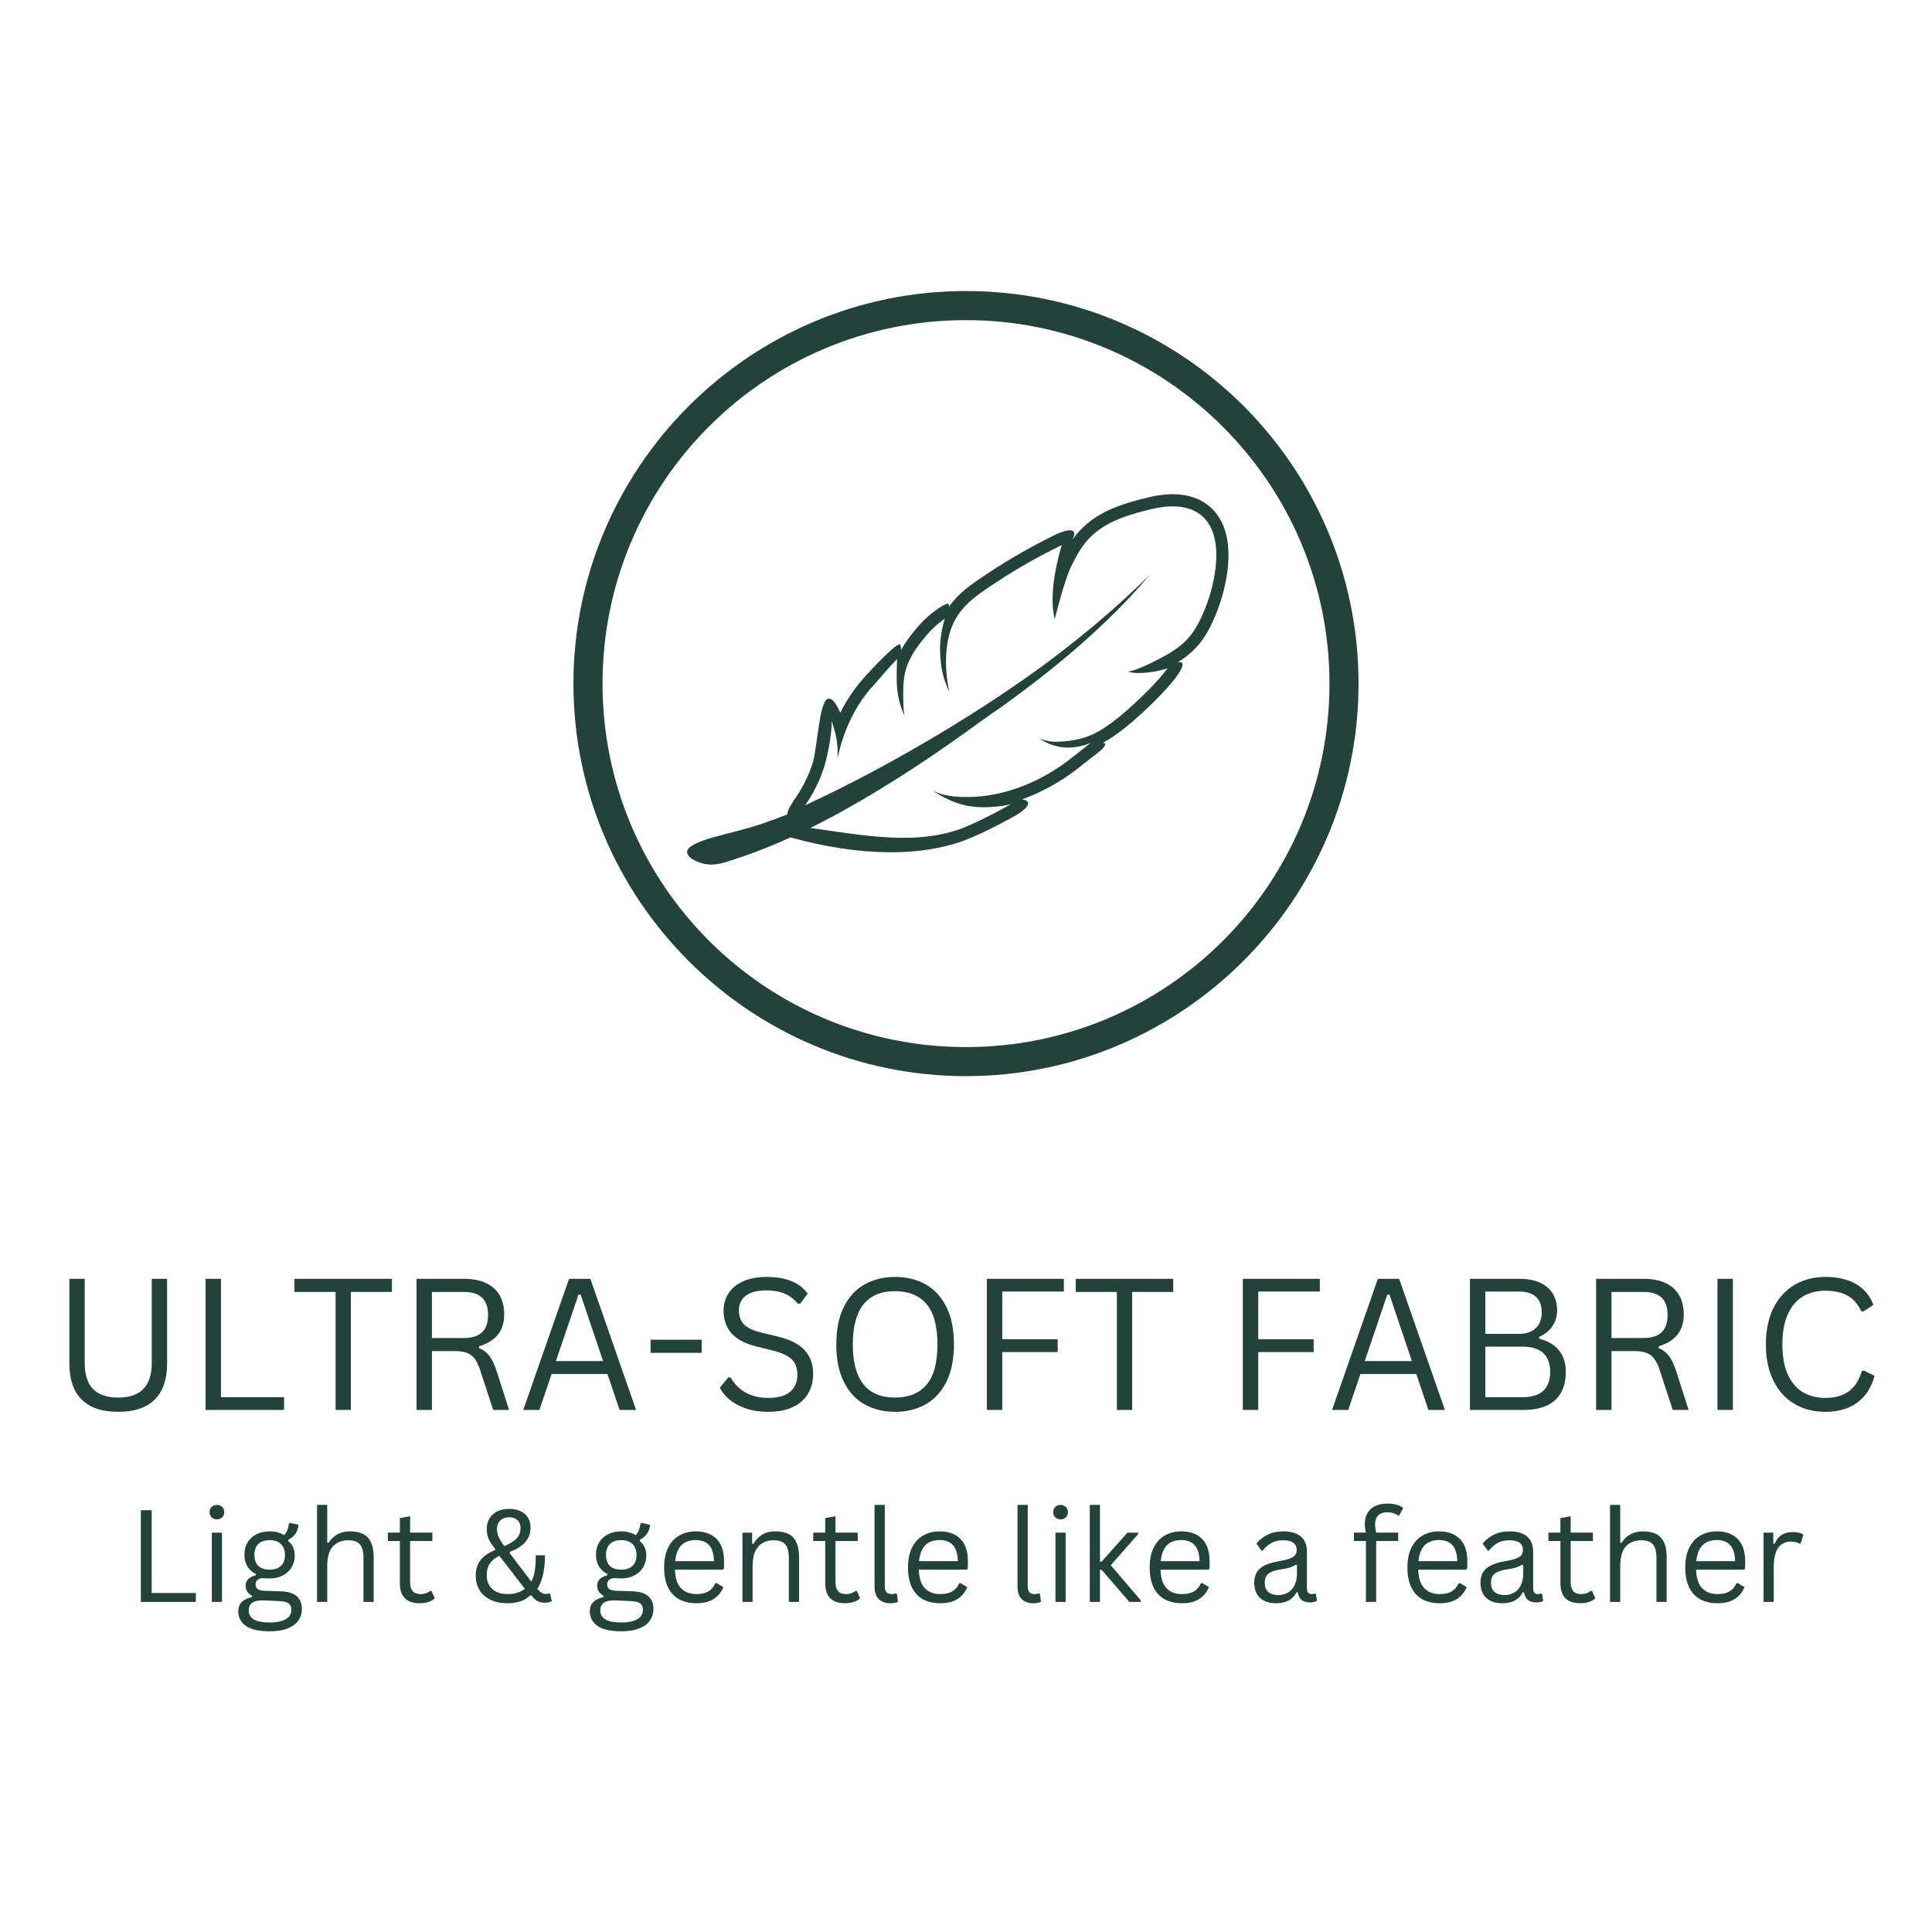
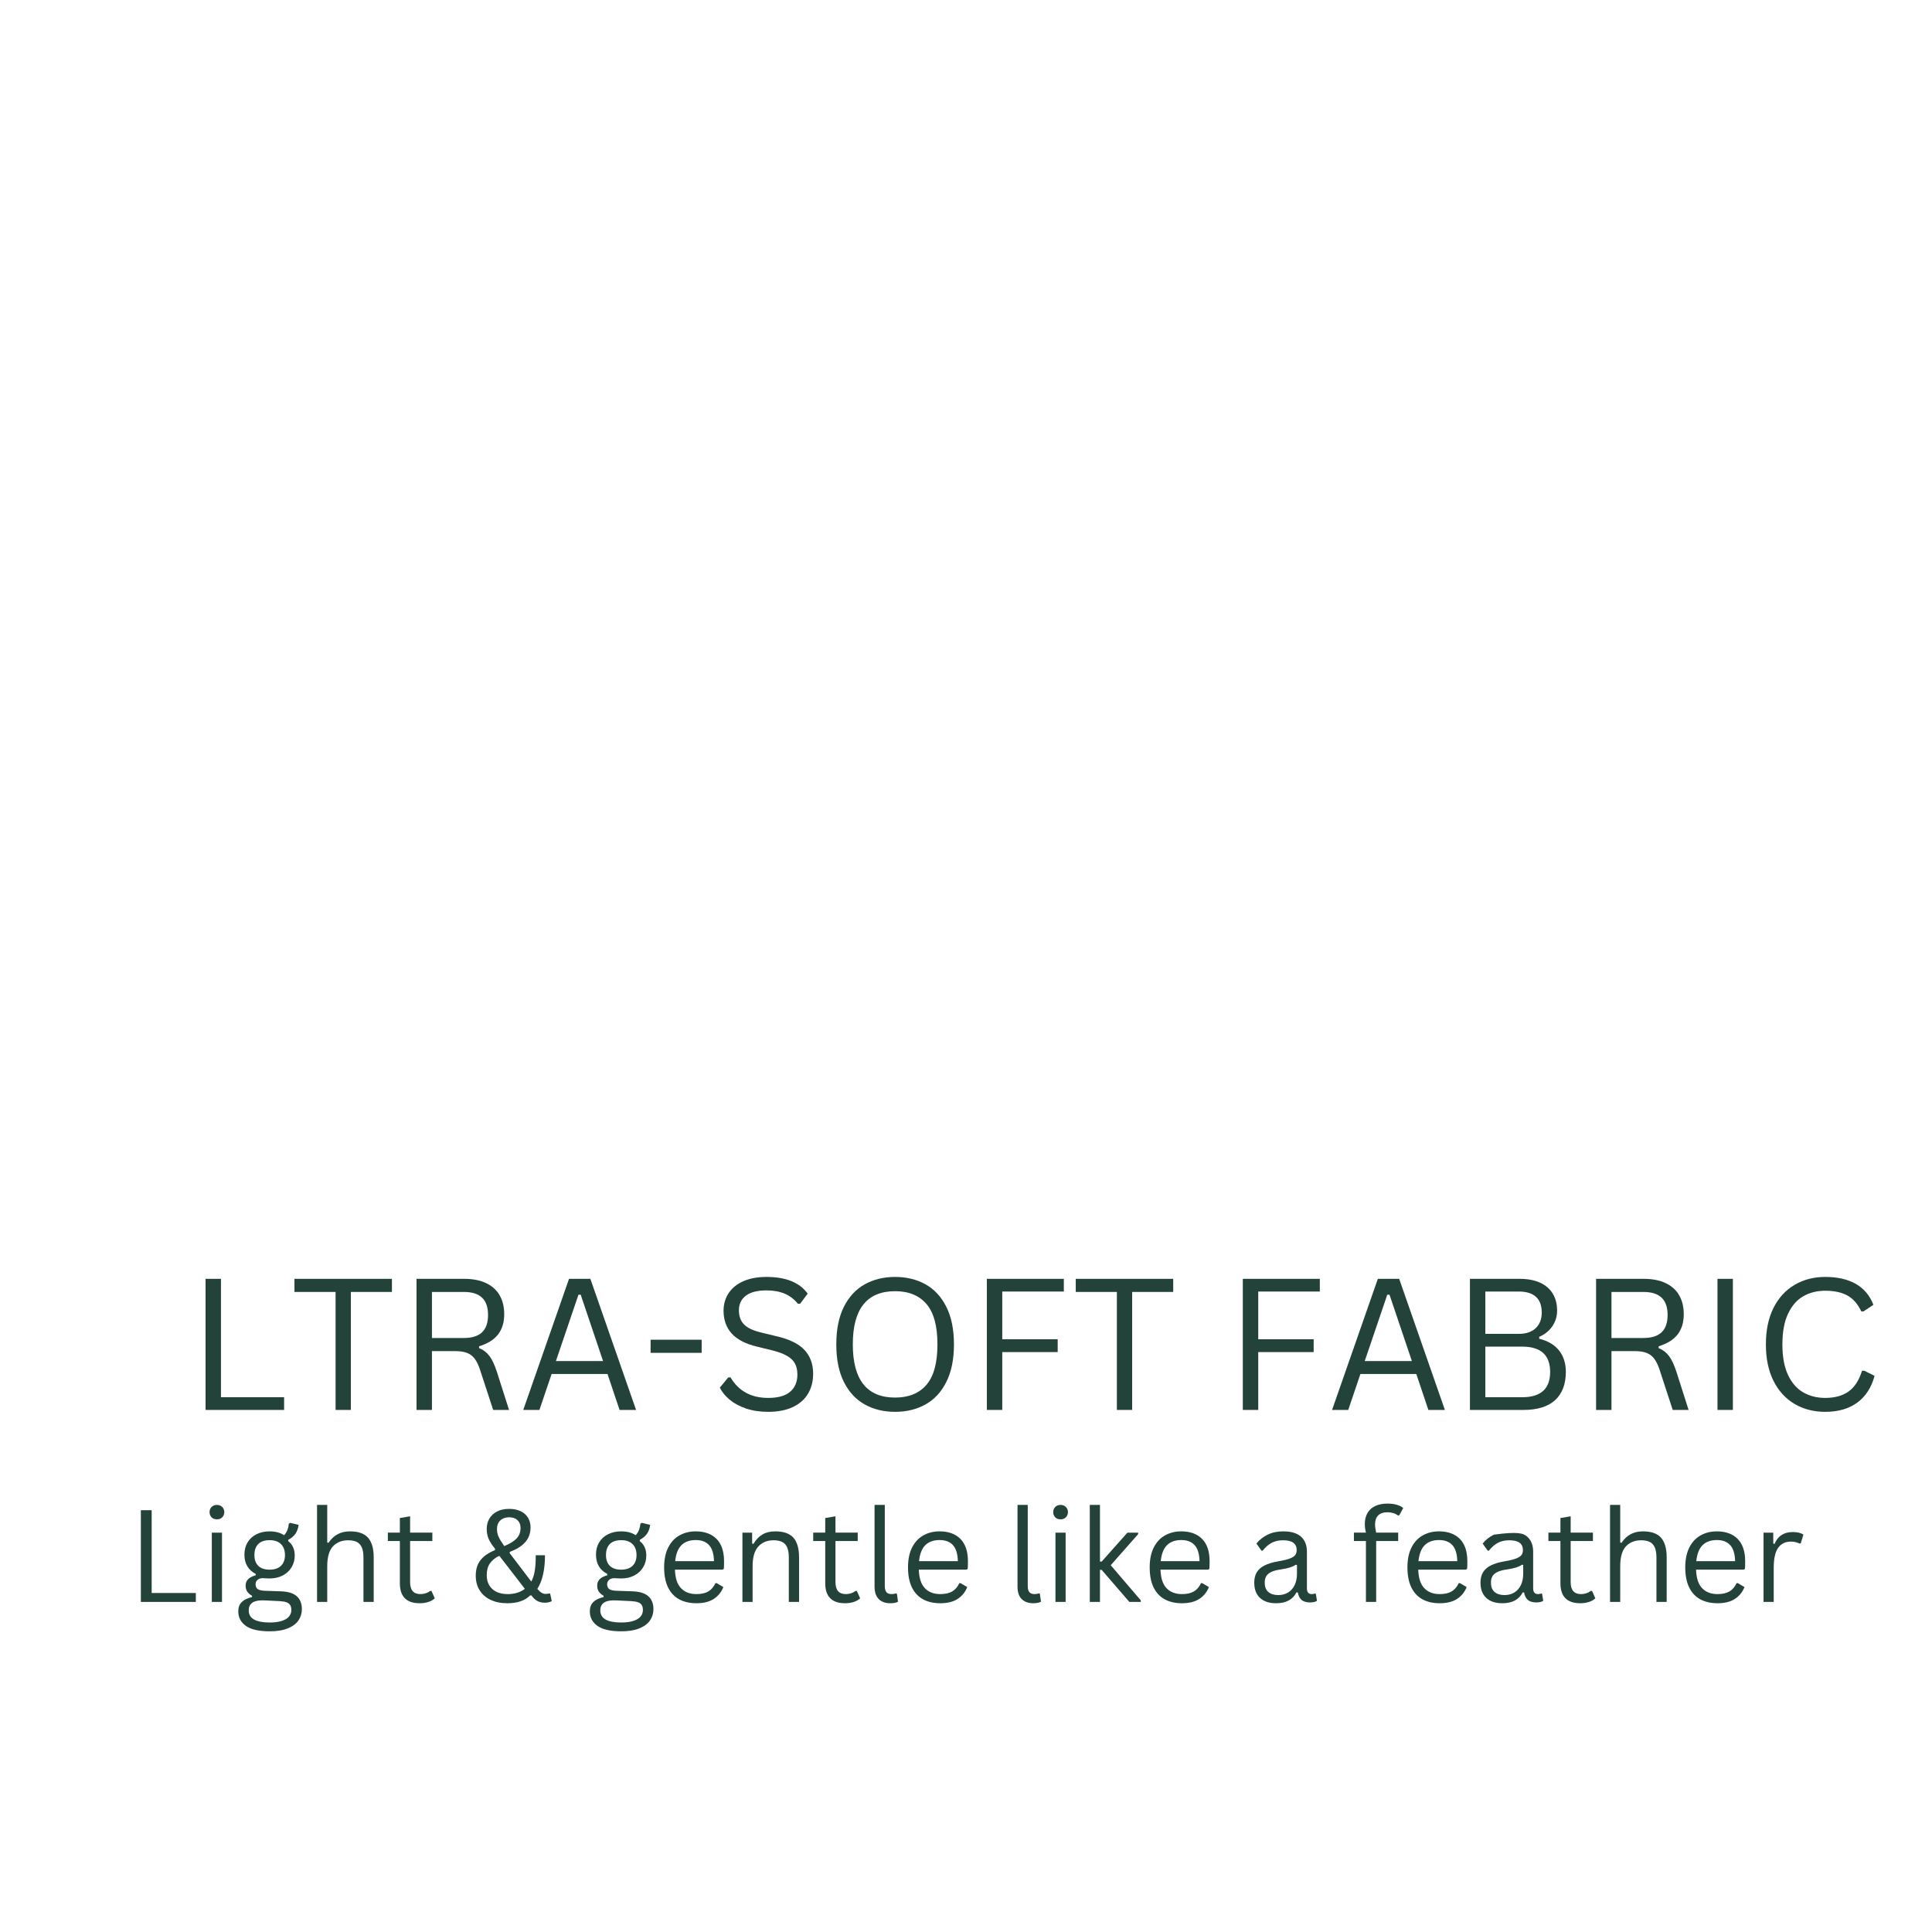
<svg xmlns="http://www.w3.org/2000/svg" version="1.0" preserveAspectRatio="xMidYMid meet" height="700" viewBox="0 0 525 525" zoomAndPan="magnify" width="700">
  <defs>
    <g />
    <clipPath id="5a80a439ab">
-       <path clip-rule="nonzero" d="M 157.23 80.496 L 367.578 80.496 L 367.578 290.844 L 157.23 290.844 Z M 157.23 80.496" />
-     </clipPath>
+       </clipPath>
    <clipPath id="a23fd13c6b">
      <path clip-rule="nonzero" d="M 155.824 79.086 L 369.168 79.086 L 369.168 292.43 L 155.824 292.43 Z M 155.824 79.086" />
    </clipPath>
    <clipPath id="3e1050628f">
      <path clip-rule="nonzero" d="M 186 134 L 334 134 L 334 235 L 186 235 Z M 186 134" />
    </clipPath>
    <clipPath id="3c276f2cea">
-       <path clip-rule="nonzero" d="M 323.395 125.617 L 352.754 181.223 L 201.824 260.914 L 172.465 205.309 Z M 323.395 125.617" />
-     </clipPath>
+       </clipPath>
    <clipPath id="83190457d6">
      <path clip-rule="nonzero" d="M 352.84 181.391 L 323.48 125.785 L 172.555 205.477 L 201.914 261.078 Z M 352.84 181.391" />
    </clipPath>
  </defs>
  <g fill-opacity="1" fill="#23423a">
    <g transform="translate(13.751, 383.134)">
      <g>
-         <path d="M 18.375 0.516 C 14 0.516 10.691 -0.594 8.453 -2.812 C 6.211 -5.031 5.094 -8.316 5.094 -12.672 L 5.094 -35.625 L 9.266 -35.625 L 9.266 -12.719 C 9.266 -9.602 10.016 -7.266 11.516 -5.703 C 13.016 -4.141 15.301 -3.359 18.375 -3.359 C 24.445 -3.359 27.484 -6.477 27.484 -12.719 L 27.484 -35.625 L 31.656 -35.625 L 31.656 -12.672 C 31.656 -8.316 30.531 -5.031 28.281 -2.812 C 26.039 -0.594 22.738 0.516 18.375 0.516 Z M 18.375 0.516" />
-       </g>
+         </g>
    </g>
  </g>
  <g fill-opacity="1" fill="#23423a">
    <g transform="translate(50.467, 383.134)">
      <g>
        <path d="M 9.578 -35.625 L 9.578 -3.453 L 26.734 -3.453 L 26.734 0 L 5.391 0 L 5.391 -35.625 Z M 9.578 -35.625" />
      </g>
    </g>
  </g>
  <g fill-opacity="1" fill="#23423a">
    <g transform="translate(78.705, 383.134)">
      <g>
        <path d="M 27.797 -35.625 L 27.797 -32.062 L 16.641 -32.062 L 16.641 0 L 12.484 0 L 12.484 -32.062 L 1.312 -32.062 L 1.312 -35.625 Z M 27.797 -35.625" />
      </g>
    </g>
  </g>
  <g fill-opacity="1" fill="#23423a">
    <g transform="translate(107.796, 383.134)">
      <g>
        <path d="M 5.391 0 L 5.391 -35.625 L 18.328 -35.625 C 20.711 -35.625 22.719 -35.227 24.344 -34.438 C 25.969 -33.656 27.188 -32.547 28 -31.109 C 28.812 -29.672 29.219 -27.969 29.219 -26 C 29.219 -23.789 28.664 -21.969 27.562 -20.531 C 26.457 -19.094 24.734 -18.016 22.391 -17.297 L 22.391 -16.797 C 23.547 -16.336 24.488 -15.617 25.219 -14.641 C 25.945 -13.672 26.625 -12.219 27.25 -10.281 L 30.531 0 L 26.219 0 L 22.656 -10.891 C 22.238 -12.172 21.754 -13.176 21.203 -13.906 C 20.648 -14.645 19.953 -15.176 19.109 -15.5 C 18.266 -15.82 17.191 -15.984 15.891 -15.984 L 9.578 -15.984 L 9.578 0 Z M 18.234 -19.547 C 20.453 -19.547 22.102 -20.062 23.188 -21.094 C 24.281 -22.125 24.828 -23.695 24.828 -25.812 C 24.828 -27.914 24.281 -29.484 23.188 -30.516 C 22.102 -31.547 20.453 -32.062 18.234 -32.062 L 9.578 -32.062 L 9.578 -19.547 Z M 18.234 -19.547" />
      </g>
    </g>
  </g>
  <g fill-opacity="1" fill="#23423a">
    <g transform="translate(140.784, 383.134)">
      <g>
        <path d="M 32.062 0 L 27.578 0 L 24.297 -9.766 L 9.109 -9.766 L 5.797 0 L 1.406 0 L 13.844 -35.625 L 19.641 -35.625 Z M 16.406 -31.312 L 10.281 -13.281 L 23.094 -13.281 L 17.016 -31.312 Z M 16.406 -31.312" />
      </g>
    </g>
  </g>
  <g fill-opacity="1" fill="#23423a">
    <g transform="translate(174.26, 383.134)">
      <g>
        <path d="M 16.406 -15.516 L 2.531 -15.516 L 2.531 -19.078 L 16.406 -19.078 Z M 16.406 -15.516" />
      </g>
    </g>
  </g>
  <g fill-opacity="1" fill="#23423a">
    <g transform="translate(193.166, 383.134)">
      <g>
        <path d="M 15.578 0.516 C 13.328 0.516 11.312 0.211 9.531 -0.391 C 7.758 -1.004 6.281 -1.805 5.094 -2.797 C 3.906 -3.785 3.02 -4.875 2.438 -6.062 L 4.734 -8.844 L 5.344 -8.844 C 7.551 -5.125 10.961 -3.266 15.578 -3.266 C 18.254 -3.266 20.242 -3.82 21.547 -4.938 C 22.859 -6.062 23.516 -7.625 23.516 -9.625 C 23.516 -10.789 23.297 -11.781 22.859 -12.594 C 22.43 -13.406 21.723 -14.098 20.734 -14.672 C 19.742 -15.254 18.395 -15.758 16.688 -16.188 L 12.531 -17.203 C 9.426 -17.953 7.133 -19.141 5.656 -20.766 C 4.188 -22.398 3.453 -24.469 3.453 -26.969 C 3.453 -28.738 3.906 -30.316 4.812 -31.703 C 5.727 -33.098 7.062 -34.188 8.812 -34.969 C 10.57 -35.75 12.672 -36.141 15.109 -36.141 C 17.785 -36.141 20.047 -35.758 21.891 -35 C 23.734 -34.25 25.207 -33.117 26.312 -31.609 L 24.266 -28.859 L 23.656 -28.859 C 22.633 -30.109 21.426 -31.023 20.031 -31.609 C 18.633 -32.191 16.992 -32.484 15.109 -32.484 C 12.641 -32.484 10.773 -32.004 9.516 -31.047 C 8.254 -30.086 7.625 -28.766 7.625 -27.078 C 7.625 -25.461 8.086 -24.18 9.016 -23.234 C 9.941 -22.285 11.5 -21.551 13.688 -21.031 L 17.953 -20 C 21.422 -19.188 23.926 -17.941 25.469 -16.266 C 27.02 -14.586 27.797 -12.441 27.797 -9.828 C 27.797 -7.805 27.344 -6.02 26.438 -4.469 C 25.539 -2.914 24.176 -1.695 22.344 -0.812 C 20.508 0.07 18.254 0.516 15.578 0.516 Z M 15.578 0.516" />
      </g>
    </g>
  </g>
  <g fill-opacity="1" fill="#23423a">
    <g transform="translate(223.694, 383.134)">
      <g>
        <path d="M 19.547 0.516 C 16.453 0.516 13.703 -0.148 11.297 -1.484 C 8.898 -2.816 7.008 -4.852 5.625 -7.594 C 4.25 -10.332 3.562 -13.738 3.562 -17.812 C 3.562 -21.883 4.25 -25.289 5.625 -28.031 C 7.008 -30.77 8.898 -32.805 11.297 -34.141 C 13.703 -35.473 16.453 -36.141 19.547 -36.141 C 22.629 -36.141 25.375 -35.473 27.781 -34.141 C 30.188 -32.805 32.078 -30.77 33.453 -28.031 C 34.836 -25.289 35.531 -21.883 35.531 -17.812 C 35.531 -13.738 34.836 -10.332 33.453 -7.594 C 32.078 -4.852 30.188 -2.816 27.781 -1.484 C 25.375 -0.148 22.629 0.516 19.547 0.516 Z M 19.547 -3.359 C 23.242 -3.359 26.082 -4.516 28.062 -6.828 C 30.051 -9.148 31.047 -12.812 31.047 -17.812 C 31.047 -22.812 30.051 -26.469 28.062 -28.781 C 26.082 -31.102 23.242 -32.266 19.547 -32.266 C 11.879 -32.266 8.047 -27.445 8.047 -17.812 C 8.047 -8.176 11.879 -3.359 19.547 -3.359 Z M 19.547 -3.359" />
      </g>
    </g>
  </g>
  <g fill-opacity="1" fill="#23423a">
    <g transform="translate(262.774, 383.134)">
      <g>
        <path d="M 26.312 -35.625 L 26.312 -32.172 L 9.578 -32.172 L 9.578 -19.203 L 24.641 -19.203 L 24.641 -15.719 L 9.578 -15.719 L 9.578 0 L 5.391 0 L 5.391 -35.625 Z M 26.312 -35.625" />
      </g>
    </g>
  </g>
  <g fill-opacity="1" fill="#23423a">
    <g transform="translate(291.012, 383.134)">
      <g>
        <path d="M 27.797 -35.625 L 27.797 -32.062 L 16.641 -32.062 L 16.641 0 L 12.484 0 L 12.484 -32.062 L 1.312 -32.062 L 1.312 -35.625 Z M 27.797 -35.625" />
      </g>
    </g>
  </g>
  <g fill-opacity="1" fill="#23423a">
    <g transform="translate(320.102, 383.134)">
      <g />
    </g>
  </g>
  <g fill-opacity="1" fill="#23423a">
    <g transform="translate(332.333, 383.134)">
      <g>
        <path d="M 26.312 -35.625 L 26.312 -32.172 L 9.578 -32.172 L 9.578 -19.203 L 24.641 -19.203 L 24.641 -15.719 L 9.578 -15.719 L 9.578 0 L 5.391 0 L 5.391 -35.625 Z M 26.312 -35.625" />
      </g>
    </g>
  </g>
  <g fill-opacity="1" fill="#23423a">
    <g transform="translate(360.57, 383.134)">
      <g>
        <path d="M 32.062 0 L 27.578 0 L 24.297 -9.766 L 9.109 -9.766 L 5.797 0 L 1.406 0 L 13.844 -35.625 L 19.641 -35.625 Z M 16.406 -31.312 L 10.281 -13.281 L 23.094 -13.281 L 17.016 -31.312 Z M 16.406 -31.312" />
      </g>
    </g>
  </g>
  <g fill-opacity="1" fill="#23423a">
    <g transform="translate(394.046, 383.134)">
      <g>
        <path d="M 5.391 0 L 5.391 -35.625 L 18.891 -35.625 C 21.078 -35.625 22.93 -35.273 24.453 -34.578 C 25.984 -33.879 27.133 -32.883 27.906 -31.594 C 28.688 -30.301 29.078 -28.758 29.078 -26.969 C 29.078 -25.426 28.656 -24.031 27.812 -22.781 C 26.977 -21.531 25.781 -20.555 24.219 -19.859 L 24.219 -19.344 C 26.594 -18.758 28.391 -17.695 29.609 -16.156 C 30.836 -14.613 31.453 -12.672 31.453 -10.328 C 31.453 -7.016 30.484 -4.461 28.547 -2.672 C 26.609 -0.891 23.727 0 19.906 0 Z M 18.688 -20.672 C 20.656 -20.672 22.18 -21.188 23.266 -22.219 C 24.359 -23.25 24.906 -24.664 24.906 -26.469 C 24.906 -28.363 24.379 -29.785 23.328 -30.734 C 22.285 -31.691 20.738 -32.172 18.688 -32.172 L 9.578 -32.172 L 9.578 -20.672 Z M 19.594 -3.453 C 24.656 -3.453 27.188 -5.742 27.188 -10.328 C 27.188 -14.91 24.656 -17.203 19.594 -17.203 L 9.578 -17.203 L 9.578 -3.453 Z M 19.594 -3.453" />
      </g>
    </g>
  </g>
  <g fill-opacity="1" fill="#23423a">
    <g transform="translate(428.326, 383.134)">
      <g>
        <path d="M 5.391 0 L 5.391 -35.625 L 18.328 -35.625 C 20.711 -35.625 22.719 -35.227 24.344 -34.438 C 25.969 -33.656 27.188 -32.547 28 -31.109 C 28.812 -29.672 29.219 -27.969 29.219 -26 C 29.219 -23.789 28.664 -21.969 27.562 -20.531 C 26.457 -19.094 24.734 -18.016 22.391 -17.297 L 22.391 -16.797 C 23.547 -16.336 24.488 -15.617 25.219 -14.641 C 25.945 -13.672 26.625 -12.219 27.25 -10.281 L 30.531 0 L 26.219 0 L 22.656 -10.891 C 22.238 -12.172 21.754 -13.176 21.203 -13.906 C 20.648 -14.645 19.953 -15.176 19.109 -15.5 C 18.266 -15.82 17.191 -15.984 15.891 -15.984 L 9.578 -15.984 L 9.578 0 Z M 18.234 -19.547 C 20.453 -19.547 22.102 -20.062 23.188 -21.094 C 24.281 -22.125 24.828 -23.695 24.828 -25.812 C 24.828 -27.914 24.281 -29.484 23.188 -30.516 C 22.102 -31.547 20.453 -32.062 18.234 -32.062 L 9.578 -32.062 L 9.578 -19.547 Z M 18.234 -19.547" />
      </g>
    </g>
  </g>
  <g fill-opacity="1" fill="#23423a">
    <g transform="translate(461.315, 383.134)">
      <g>
        <path d="M 9.578 0 L 5.391 0 L 5.391 -35.625 L 9.578 -35.625 Z M 9.578 0" />
      </g>
    </g>
  </g>
  <g fill-opacity="1" fill="#23423a">
    <g transform="translate(476.299, 383.134)">
      <g>
        <path d="M 19.688 0.516 C 16.57 0.516 13.797 -0.195 11.359 -1.625 C 8.922 -3.062 7.008 -5.156 5.625 -7.906 C 4.25 -10.656 3.562 -13.957 3.562 -17.812 C 3.562 -21.664 4.25 -24.969 5.625 -27.719 C 7.008 -30.469 8.922 -32.555 11.359 -33.984 C 13.797 -35.422 16.57 -36.141 19.688 -36.141 C 23.02 -36.141 25.789 -35.508 28 -34.25 C 30.207 -32.988 31.801 -31.094 32.781 -28.562 L 30.094 -26.781 L 29.484 -26.781 C 28.516 -28.812 27.25 -30.254 25.688 -31.109 C 24.125 -31.961 22.125 -32.391 19.688 -32.391 C 17.445 -32.391 15.457 -31.891 13.719 -30.891 C 11.977 -29.891 10.598 -28.301 9.578 -26.125 C 8.555 -23.957 8.047 -21.188 8.047 -17.812 C 8.047 -14.438 8.555 -11.664 9.578 -9.5 C 10.598 -7.344 11.977 -5.766 13.719 -4.766 C 15.457 -3.766 17.445 -3.266 19.688 -3.266 C 22.27 -3.266 24.379 -3.844 26.016 -5 C 27.66 -6.164 28.883 -8.051 29.688 -10.656 L 30.297 -10.656 L 33.094 -9.266 C 32.25 -6.109 30.688 -3.688 28.406 -2 C 26.125 -0.32 23.219 0.516 19.688 0.516 Z M 19.688 0.516" />
      </g>
    </g>
  </g>
  <g fill-opacity="1" fill="#23423a">
    <g transform="translate(34.512, 435.303)">
      <g>
        <path d="M 6.703 -24.922 L 6.703 -2.422 L 18.703 -2.422 L 18.703 0 L 3.766 0 L 3.766 -24.922 Z M 6.703 -24.922" />
      </g>
    </g>
  </g>
  <g fill-opacity="1" fill="#23423a">
    <g transform="translate(54.277, 435.303)">
      <g>
        <path d="M 4.672 -22.438 C 4.078 -22.438 3.594 -22.617 3.219 -22.984 C 2.852 -23.359 2.672 -23.832 2.672 -24.406 C 2.672 -24.969 2.852 -25.43 3.219 -25.797 C 3.594 -26.172 4.078 -26.359 4.672 -26.359 C 5.266 -26.359 5.742 -26.172 6.109 -25.797 C 6.484 -25.43 6.672 -24.969 6.672 -24.406 C 6.672 -23.832 6.484 -23.359 6.109 -22.984 C 5.742 -22.617 5.266 -22.438 4.672 -22.438 Z M 3.281 0 L 3.281 -18.812 L 6.047 -18.812 L 6.047 0 Z M 3.281 0" />
      </g>
    </g>
  </g>
  <g fill-opacity="1" fill="#23423a">
    <g transform="translate(63.606, 435.303)">
      <g>
        <path d="M 9.688 7.984 C 6.719 7.984 4.551 7.488 3.188 6.5 C 1.82 5.508 1.141 4.195 1.141 2.562 C 1.141 1.5 1.457 0.656 2.094 0.031 C 2.727 -0.594 3.656 -1.039 4.875 -1.312 L 4.875 -1.672 C 4.289 -2.004 3.852 -2.391 3.562 -2.828 C 3.281 -3.273 3.141 -3.805 3.141 -4.422 C 3.141 -5.141 3.367 -5.727 3.828 -6.188 C 4.285 -6.645 4.973 -6.992 5.891 -7.234 L 5.891 -7.594 C 3.836 -8.664 2.812 -10.422 2.812 -12.859 C 2.812 -14.086 3.086 -15.176 3.641 -16.125 C 4.203 -17.082 5 -17.828 6.031 -18.359 C 7.07 -18.898 8.281 -19.172 9.656 -19.172 C 11.227 -19.172 12.547 -18.82 13.609 -18.125 C 14.004 -18.57 14.301 -19.047 14.5 -19.547 C 14.695 -20.055 14.828 -20.629 14.891 -21.266 L 15.25 -21.484 L 17.531 -20.938 C 17.414 -19.977 17.129 -19.172 16.672 -18.516 C 16.211 -17.859 15.562 -17.312 14.719 -16.875 L 14.719 -16.516 C 15.32 -16.047 15.766 -15.488 16.047 -14.844 C 16.336 -14.195 16.484 -13.445 16.484 -12.594 C 16.484 -11.414 16.195 -10.352 15.625 -9.406 C 15.062 -8.469 14.266 -7.727 13.234 -7.188 C 12.203 -6.645 11.008 -6.375 9.656 -6.375 C 9.488 -6.375 9.203 -6.383 8.797 -6.406 C 8.336 -6.438 8.004 -6.453 7.797 -6.453 C 7.203 -6.453 6.727 -6.297 6.375 -5.984 C 6.02 -5.68 5.844 -5.289 5.844 -4.812 C 5.844 -4.219 6.031 -3.781 6.406 -3.5 C 6.789 -3.227 7.422 -3.07 8.297 -3.031 L 12.75 -2.875 C 14.676 -2.812 16.102 -2.367 17.031 -1.547 C 17.957 -0.723 18.422 0.445 18.422 1.969 C 18.422 3.094 18.117 4.102 17.516 5 C 16.91 5.906 15.953 6.629 14.641 7.172 C 13.336 7.711 11.688 7.984 9.688 7.984 Z M 9.656 -8.766 C 10.977 -8.766 12.004 -9.109 12.734 -9.797 C 13.461 -10.492 13.828 -11.469 13.828 -12.719 C 13.828 -14.02 13.461 -15.02 12.734 -15.719 C 12.016 -16.426 10.988 -16.781 9.656 -16.781 C 8.312 -16.781 7.285 -16.43 6.578 -15.734 C 5.879 -15.035 5.531 -14.031 5.531 -12.719 C 5.531 -11.457 5.879 -10.484 6.578 -9.797 C 7.285 -9.109 8.312 -8.766 9.656 -8.766 Z M 9.688 5.594 C 11.07 5.594 12.203 5.438 13.078 5.125 C 13.961 4.82 14.598 4.414 14.984 3.906 C 15.367 3.406 15.562 2.844 15.562 2.219 C 15.562 1.656 15.457 1.203 15.25 0.859 C 15.039 0.523 14.703 0.27 14.234 0.094 C 13.766 -0.07 13.129 -0.176 12.328 -0.219 L 8.109 -0.422 L 7.516 -0.422 C 5.16 -0.391 3.984 0.52 3.984 2.312 C 3.984 4.5 5.883 5.594 9.688 5.594 Z M 9.688 5.594" />
      </g>
    </g>
  </g>
  <g fill-opacity="1" fill="#23423a">
    <g transform="translate(82.876, 435.303)">
      <g>
        <path d="M 3.281 0 L 3.281 -26.359 L 6.047 -26.359 L 6.047 -16.125 L 6.406 -16.062 C 7.75 -18.133 9.688 -19.172 12.219 -19.172 C 14.488 -19.172 16.129 -18.594 17.141 -17.438 C 18.16 -16.281 18.672 -14.504 18.672 -12.109 L 18.672 0 L 15.891 0 L 15.891 -12.031 C 15.891 -13.176 15.742 -14.094 15.453 -14.781 C 15.16 -15.469 14.711 -15.969 14.109 -16.281 C 13.504 -16.594 12.707 -16.75 11.719 -16.75 C 10.008 -16.75 8.633 -16.195 7.594 -15.094 C 6.562 -13.988 6.047 -12.176 6.047 -9.656 L 6.047 0 Z M 3.281 0" />
      </g>
    </g>
  </g>
  <g fill-opacity="1" fill="#23423a">
    <g transform="translate(104.534, 435.303)">
      <g>
        <path d="M 12.719 -2.984 L 13.609 -0.984 C 13.16 -0.547 12.578 -0.211 11.859 0.016 C 11.141 0.242 10.359 0.359 9.516 0.359 C 5.922 0.359 4.125 -1.457 4.125 -5.094 L 4.125 -16.547 L 0.859 -16.547 L 0.859 -18.828 L 4.125 -18.828 L 4.125 -22.797 L 6.906 -23.266 L 6.906 -18.828 L 12.953 -18.828 L 12.953 -16.547 L 6.906 -16.547 L 6.906 -5.375 C 6.906 -3.207 7.844 -2.125 9.719 -2.125 C 10.738 -2.125 11.617 -2.41 12.359 -2.984 Z M 12.719 -2.984" />
      </g>
    </g>
  </g>
  <g fill-opacity="1" fill="#23423a">
    <g transform="translate(118.859, 435.303)">
      <g />
    </g>
  </g>
  <g fill-opacity="1" fill="#23423a">
    <g transform="translate(127.42, 435.303)">
      <g>
        <path d="M 10.438 0.359 C 8.707 0.359 7.191 0.051 5.891 -0.562 C 4.598 -1.176 3.602 -2.047 2.906 -3.172 C 2.207 -4.305 1.859 -5.625 1.859 -7.125 C 1.859 -8.875 2.301 -10.297 3.188 -11.391 C 4.07 -12.492 5.363 -13.383 7.062 -14.062 L 7.125 -14.422 C 6.27 -15.461 5.676 -16.379 5.344 -17.172 C 5.008 -17.973 4.844 -18.875 4.844 -19.875 C 4.844 -20.906 5.082 -21.828 5.562 -22.641 C 6.051 -23.461 6.75 -24.109 7.656 -24.578 C 8.57 -25.047 9.664 -25.281 10.938 -25.281 C 12.113 -25.281 13.141 -25.078 14.016 -24.672 C 14.891 -24.266 15.562 -23.68 16.031 -22.922 C 16.508 -22.172 16.75 -21.273 16.75 -20.234 C 16.75 -18.691 16.281 -17.375 15.344 -16.281 C 14.406 -15.188 13 -14.297 11.125 -13.609 L 11.078 -13.25 L 16.953 -5.531 C 17.398 -6.344 17.711 -7.305 17.891 -8.422 C 18.066 -9.535 18.156 -10.781 18.156 -12.156 L 18.156 -12.688 L 20.672 -12.688 C 20.672 -8.75 19.977 -5.695 18.594 -3.531 C 19.07 -3 19.477 -2.641 19.812 -2.453 C 20.145 -2.266 20.488 -2.172 20.844 -2.172 C 21.188 -2.172 21.52 -2.219 21.844 -2.312 L 22.078 -2.25 L 22.516 -0.219 C 22.305 -0.082 22.031 0.02 21.688 0.094 C 21.344 0.176 21.004 0.219 20.672 0.219 C 19.867 0.219 19.172 0.055 18.578 -0.266 C 17.992 -0.598 17.461 -1.098 16.984 -1.766 L 16.641 -1.766 C 15.242 -0.348 13.176 0.359 10.438 0.359 Z M 9.609 -15.172 C 11.117 -15.797 12.234 -16.484 12.953 -17.234 C 13.672 -17.984 14.031 -18.945 14.031 -20.125 C 14.031 -21 13.754 -21.695 13.203 -22.219 C 12.648 -22.738 11.895 -23 10.938 -23 C 9.945 -23 9.145 -22.711 8.531 -22.141 C 7.926 -21.566 7.625 -20.785 7.625 -19.797 C 7.625 -19.066 7.766 -18.379 8.047 -17.734 C 8.328 -17.098 8.848 -16.242 9.609 -15.172 Z M 10.531 -2.125 C 12.426 -2.125 13.984 -2.602 15.203 -3.562 L 8.266 -12.531 C 7.16 -12.008 6.312 -11.328 5.719 -10.484 C 5.133 -9.641 4.844 -8.578 4.844 -7.297 C 4.844 -6.191 5.078 -5.254 5.547 -4.484 C 6.023 -3.711 6.688 -3.125 7.531 -2.719 C 8.383 -2.32 9.383 -2.125 10.531 -2.125 Z M 10.531 -2.125" />
      </g>
    </g>
  </g>
  <g fill-opacity="1" fill="#23423a">
    <g transform="translate(150.579, 435.303)">
      <g />
    </g>
  </g>
  <g fill-opacity="1" fill="#23423a">
    <g transform="translate(159.14, 435.303)">
      <g>
        <path d="M 9.688 7.984 C 6.719 7.984 4.551 7.488 3.188 6.5 C 1.82 5.508 1.141 4.195 1.141 2.562 C 1.141 1.5 1.457 0.656 2.094 0.031 C 2.727 -0.594 3.656 -1.039 4.875 -1.312 L 4.875 -1.672 C 4.289 -2.004 3.852 -2.391 3.562 -2.828 C 3.281 -3.273 3.141 -3.805 3.141 -4.422 C 3.141 -5.141 3.367 -5.727 3.828 -6.188 C 4.285 -6.645 4.973 -6.992 5.891 -7.234 L 5.891 -7.594 C 3.836 -8.664 2.812 -10.422 2.812 -12.859 C 2.812 -14.086 3.086 -15.176 3.641 -16.125 C 4.203 -17.082 5 -17.828 6.031 -18.359 C 7.07 -18.898 8.281 -19.172 9.656 -19.172 C 11.227 -19.172 12.547 -18.82 13.609 -18.125 C 14.004 -18.57 14.301 -19.047 14.5 -19.547 C 14.695 -20.055 14.828 -20.629 14.891 -21.266 L 15.25 -21.484 L 17.531 -20.938 C 17.414 -19.977 17.129 -19.172 16.672 -18.516 C 16.211 -17.859 15.562 -17.312 14.719 -16.875 L 14.719 -16.516 C 15.32 -16.047 15.766 -15.488 16.047 -14.844 C 16.336 -14.195 16.484 -13.445 16.484 -12.594 C 16.484 -11.414 16.195 -10.352 15.625 -9.406 C 15.062 -8.469 14.266 -7.727 13.234 -7.188 C 12.203 -6.645 11.008 -6.375 9.656 -6.375 C 9.488 -6.375 9.203 -6.383 8.797 -6.406 C 8.336 -6.438 8.004 -6.453 7.797 -6.453 C 7.203 -6.453 6.727 -6.297 6.375 -5.984 C 6.02 -5.68 5.844 -5.289 5.844 -4.812 C 5.844 -4.219 6.031 -3.781 6.406 -3.5 C 6.789 -3.227 7.422 -3.07 8.297 -3.031 L 12.75 -2.875 C 14.676 -2.812 16.102 -2.367 17.031 -1.547 C 17.957 -0.723 18.422 0.445 18.422 1.969 C 18.422 3.094 18.117 4.102 17.516 5 C 16.91 5.906 15.953 6.629 14.641 7.172 C 13.336 7.711 11.688 7.984 9.688 7.984 Z M 9.656 -8.766 C 10.977 -8.766 12.004 -9.109 12.734 -9.797 C 13.461 -10.492 13.828 -11.469 13.828 -12.719 C 13.828 -14.02 13.461 -15.02 12.734 -15.719 C 12.016 -16.426 10.988 -16.781 9.656 -16.781 C 8.312 -16.781 7.285 -16.43 6.578 -15.734 C 5.879 -15.035 5.531 -14.031 5.531 -12.719 C 5.531 -11.457 5.879 -10.484 6.578 -9.797 C 7.285 -9.109 8.312 -8.766 9.656 -8.766 Z M 9.688 5.594 C 11.07 5.594 12.203 5.438 13.078 5.125 C 13.961 4.82 14.598 4.414 14.984 3.906 C 15.367 3.406 15.562 2.844 15.562 2.219 C 15.562 1.656 15.457 1.203 15.25 0.859 C 15.039 0.523 14.703 0.27 14.234 0.094 C 13.766 -0.07 13.129 -0.176 12.328 -0.219 L 8.109 -0.422 L 7.516 -0.422 C 5.16 -0.391 3.984 0.52 3.984 2.312 C 3.984 4.5 5.883 5.594 9.688 5.594 Z M 9.688 5.594" />
      </g>
    </g>
  </g>
  <g fill-opacity="1" fill="#23423a">
    <g transform="translate(178.41, 435.303)">
      <g>
        <path d="M 17.922 -8.766 L 5 -8.766 C 5.07 -6.484 5.617 -4.805 6.641 -3.734 C 7.66 -2.66 9.055 -2.125 10.828 -2.125 C 12.172 -2.125 13.25 -2.363 14.062 -2.844 C 14.883 -3.32 15.531 -4.07 16 -5.094 L 16.359 -5.094 L 18.156 -4.031 C 17.613 -2.664 16.742 -1.594 15.547 -0.812 C 14.348 -0.031 12.773 0.359 10.828 0.359 C 9.004 0.359 7.438 0 6.125 -0.719 C 4.82 -1.438 3.816 -2.52 3.109 -3.969 C 2.41 -5.426 2.062 -7.234 2.062 -9.391 C 2.062 -11.523 2.43 -13.328 3.172 -14.797 C 3.922 -16.266 4.941 -17.359 6.234 -18.078 C 7.523 -18.805 9 -19.172 10.656 -19.172 C 13.062 -19.172 14.941 -18.488 16.297 -17.125 C 17.648 -15.77 18.332 -13.754 18.344 -11.078 C 18.344 -10.035 18.32 -9.332 18.281 -8.969 Z M 15.609 -11.078 C 15.555 -13.078 15.109 -14.531 14.266 -15.438 C 13.43 -16.352 12.227 -16.812 10.656 -16.812 C 9.008 -16.812 7.719 -16.352 6.781 -15.438 C 5.844 -14.52 5.27 -13.066 5.062 -11.078 Z M 15.609 -11.078" />
      </g>
    </g>
  </g>
  <g fill-opacity="1" fill="#23423a">
    <g transform="translate(198.465, 435.303)">
      <g>
        <path d="M 3.281 0 L 3.281 -18.812 L 5.922 -18.812 L 5.922 -15.859 L 6.281 -15.766 C 6.906 -16.867 7.703 -17.711 8.672 -18.297 C 9.641 -18.879 10.82 -19.172 12.219 -19.172 C 14.488 -19.172 16.129 -18.594 17.141 -17.438 C 18.16 -16.281 18.672 -14.504 18.672 -12.109 L 18.672 0 L 15.891 0 L 15.891 -12.031 C 15.891 -13.176 15.742 -14.094 15.453 -14.781 C 15.16 -15.469 14.711 -15.969 14.109 -16.281 C 13.504 -16.594 12.707 -16.75 11.719 -16.75 C 10.02 -16.75 8.648 -16.188 7.609 -15.062 C 6.566 -13.945 6.047 -12.145 6.047 -9.656 L 6.047 0 Z M 3.281 0" />
      </g>
    </g>
  </g>
  <g fill-opacity="1" fill="#23423a">
    <g transform="translate(220.123, 435.303)">
      <g>
        <path d="M 12.719 -2.984 L 13.609 -0.984 C 13.16 -0.547 12.578 -0.211 11.859 0.016 C 11.141 0.242 10.359 0.359 9.516 0.359 C 5.922 0.359 4.125 -1.457 4.125 -5.094 L 4.125 -16.547 L 0.859 -16.547 L 0.859 -18.828 L 4.125 -18.828 L 4.125 -22.797 L 6.906 -23.266 L 6.906 -18.828 L 12.953 -18.828 L 12.953 -16.547 L 6.906 -16.547 L 6.906 -5.375 C 6.906 -3.207 7.844 -2.125 9.719 -2.125 C 10.738 -2.125 11.617 -2.41 12.359 -2.984 Z M 12.719 -2.984" />
      </g>
    </g>
  </g>
  <g fill-opacity="1" fill="#23423a">
    <g transform="translate(234.448, 435.303)">
      <g>
        <path d="M 7.484 0.359 C 6.148 0.359 5.102 -0.016 4.344 -0.766 C 3.582 -1.523 3.203 -2.656 3.203 -4.156 L 3.203 -26.359 L 5.984 -26.359 L 5.984 -4.344 C 5.984 -3.562 6.133 -2.992 6.438 -2.641 C 6.738 -2.297 7.207 -2.125 7.844 -2.125 C 8.227 -2.125 8.617 -2.188 9.016 -2.312 L 9.266 -2.25 L 9.578 -0.062 C 9.379 0.07 9.086 0.176 8.703 0.25 C 8.328 0.32 7.922 0.359 7.484 0.359 Z M 7.484 0.359" />
      </g>
    </g>
  </g>
  <g fill-opacity="1" fill="#23423a">
    <g transform="translate(244.68, 435.303)">
      <g>
        <path d="M 17.922 -8.766 L 5 -8.766 C 5.07 -6.484 5.617 -4.805 6.641 -3.734 C 7.66 -2.66 9.055 -2.125 10.828 -2.125 C 12.172 -2.125 13.25 -2.363 14.062 -2.844 C 14.883 -3.32 15.531 -4.07 16 -5.094 L 16.359 -5.094 L 18.156 -4.031 C 17.613 -2.664 16.742 -1.594 15.547 -0.812 C 14.348 -0.031 12.773 0.359 10.828 0.359 C 9.004 0.359 7.438 0 6.125 -0.719 C 4.82 -1.438 3.816 -2.52 3.109 -3.969 C 2.41 -5.426 2.062 -7.234 2.062 -9.391 C 2.062 -11.523 2.43 -13.328 3.172 -14.797 C 3.922 -16.266 4.941 -17.359 6.234 -18.078 C 7.523 -18.805 9 -19.172 10.656 -19.172 C 13.062 -19.172 14.941 -18.488 16.297 -17.125 C 17.648 -15.77 18.332 -13.754 18.344 -11.078 C 18.344 -10.035 18.32 -9.332 18.281 -8.969 Z M 15.609 -11.078 C 15.555 -13.078 15.109 -14.531 14.266 -15.438 C 13.43 -16.352 12.227 -16.812 10.656 -16.812 C 9.008 -16.812 7.719 -16.352 6.781 -15.438 C 5.844 -14.52 5.27 -13.066 5.062 -11.078 Z M 15.609 -11.078" />
      </g>
    </g>
  </g>
  <g fill-opacity="1" fill="#23423a">
    <g transform="translate(264.735, 435.303)">
      <g />
    </g>
  </g>
  <g fill-opacity="1" fill="#23423a">
    <g transform="translate(273.296, 435.303)">
      <g>
        <path d="M 7.484 0.359 C 6.148 0.359 5.102 -0.016 4.344 -0.766 C 3.582 -1.523 3.203 -2.656 3.203 -4.156 L 3.203 -26.359 L 5.984 -26.359 L 5.984 -4.344 C 5.984 -3.562 6.133 -2.992 6.438 -2.641 C 6.738 -2.297 7.207 -2.125 7.844 -2.125 C 8.227 -2.125 8.617 -2.188 9.016 -2.312 L 9.266 -2.25 L 9.578 -0.062 C 9.379 0.07 9.086 0.176 8.703 0.25 C 8.328 0.32 7.922 0.359 7.484 0.359 Z M 7.484 0.359" />
      </g>
    </g>
  </g>
  <g fill-opacity="1" fill="#23423a">
    <g transform="translate(283.528, 435.303)">
      <g>
        <path d="M 4.672 -22.438 C 4.078 -22.438 3.594 -22.617 3.219 -22.984 C 2.852 -23.359 2.672 -23.832 2.672 -24.406 C 2.672 -24.969 2.852 -25.43 3.219 -25.797 C 3.594 -26.172 4.078 -26.359 4.672 -26.359 C 5.266 -26.359 5.742 -26.172 6.109 -25.797 C 6.484 -25.43 6.672 -24.969 6.672 -24.406 C 6.672 -23.832 6.484 -23.359 6.109 -22.984 C 5.742 -22.617 5.266 -22.438 4.672 -22.438 Z M 3.281 0 L 3.281 -18.812 L 6.047 -18.812 L 6.047 0 Z M 3.281 0" />
      </g>
    </g>
  </g>
  <g fill-opacity="1" fill="#23423a">
    <g transform="translate(292.857, 435.303)">
      <g>
        <path d="M 3.281 0 L 3.281 -26.359 L 6.047 -26.359 L 6.047 -10.969 L 6.516 -10.969 L 13.5 -18.812 L 16.422 -18.812 L 16.422 -18.422 L 8.969 -9.969 L 17.141 -0.422 L 17.141 0 L 14.031 0 L 6.516 -8.703 L 6.047 -8.703 L 6.047 0 Z M 3.281 0" />
      </g>
    </g>
  </g>
  <g fill-opacity="1" fill="#23423a">
    <g transform="translate(310.353, 435.303)">
      <g>
        <path d="M 17.922 -8.766 L 5 -8.766 C 5.07 -6.484 5.617 -4.805 6.641 -3.734 C 7.66 -2.66 9.055 -2.125 10.828 -2.125 C 12.172 -2.125 13.25 -2.363 14.062 -2.844 C 14.883 -3.32 15.531 -4.07 16 -5.094 L 16.359 -5.094 L 18.156 -4.031 C 17.613 -2.664 16.742 -1.594 15.547 -0.812 C 14.348 -0.031 12.773 0.359 10.828 0.359 C 9.004 0.359 7.438 0 6.125 -0.719 C 4.82 -1.438 3.816 -2.52 3.109 -3.969 C 2.41 -5.426 2.062 -7.234 2.062 -9.391 C 2.062 -11.523 2.43 -13.328 3.172 -14.797 C 3.922 -16.266 4.941 -17.359 6.234 -18.078 C 7.523 -18.805 9 -19.172 10.656 -19.172 C 13.062 -19.172 14.941 -18.488 16.297 -17.125 C 17.648 -15.77 18.332 -13.754 18.344 -11.078 C 18.344 -10.035 18.32 -9.332 18.281 -8.969 Z M 15.609 -11.078 C 15.555 -13.078 15.109 -14.531 14.266 -15.438 C 13.43 -16.352 12.227 -16.812 10.656 -16.812 C 9.008 -16.812 7.719 -16.352 6.781 -15.438 C 5.844 -14.52 5.27 -13.066 5.062 -11.078 Z M 15.609 -11.078" />
      </g>
    </g>
  </g>
  <g fill-opacity="1" fill="#23423a">
    <g transform="translate(330.408, 435.303)">
      <g />
    </g>
  </g>
  <g fill-opacity="1" fill="#23423a">
    <g transform="translate(338.969, 435.303)">
      <g>
        <path d="M 7.766 0.359 C 5.91 0.359 4.461 -0.125 3.422 -1.094 C 2.379 -2.062 1.859 -3.441 1.859 -5.234 C 1.859 -6.348 2.086 -7.285 2.547 -8.047 C 3.004 -8.816 3.719 -9.441 4.688 -9.922 C 5.656 -10.41 6.914 -10.785 8.469 -11.047 C 9.832 -11.273 10.867 -11.531 11.578 -11.812 C 12.297 -12.102 12.773 -12.422 13.016 -12.766 C 13.266 -13.117 13.391 -13.566 13.391 -14.109 C 13.391 -14.953 13.094 -15.602 12.5 -16.062 C 11.914 -16.52 10.977 -16.75 9.688 -16.75 C 8.469 -16.75 7.422 -16.508 6.547 -16.031 C 5.68 -15.562 4.883 -14.863 4.156 -13.938 L 3.812 -13.938 L 2.453 -15.859 C 3.254 -16.867 4.266 -17.672 5.484 -18.266 C 6.711 -18.867 8.113 -19.172 9.688 -19.172 C 11.906 -19.172 13.539 -18.68 14.594 -17.703 C 15.645 -16.734 16.172 -15.391 16.172 -13.672 L 16.172 -3.703 C 16.172 -2.648 16.613 -2.125 17.5 -2.125 C 17.789 -2.125 18.07 -2.176 18.344 -2.281 L 18.594 -2.219 L 18.906 -0.297 C 18.707 -0.148 18.438 -0.039 18.094 0.031 C 17.758 0.102 17.414 0.141 17.062 0.141 C 16.031 0.141 15.25 -0.086 14.719 -0.547 C 14.195 -1.004 13.859 -1.676 13.703 -2.562 L 13.344 -2.594 C 12.812 -1.602 12.094 -0.863 11.188 -0.375 C 10.281 0.113 9.141 0.359 7.766 0.359 Z M 8.375 -1.859 C 9.414 -1.859 10.32 -2.098 11.094 -2.578 C 11.863 -3.066 12.453 -3.75 12.859 -4.625 C 13.266 -5.5 13.469 -6.508 13.469 -7.656 L 13.469 -10.047 L 13.141 -10.109 C 12.723 -9.816 12.211 -9.57 11.609 -9.375 C 11.004 -9.176 10.164 -8.992 9.094 -8.828 C 8 -8.68 7.129 -8.453 6.484 -8.141 C 5.848 -7.836 5.391 -7.453 5.109 -6.984 C 4.836 -6.516 4.703 -5.93 4.703 -5.234 C 4.703 -4.129 5.023 -3.289 5.672 -2.719 C 6.328 -2.145 7.227 -1.859 8.375 -1.859 Z M 8.375 -1.859" />
      </g>
    </g>
  </g>
  <g fill-opacity="1" fill="#23423a">
    <g transform="translate(358.427, 435.303)">
      <g />
    </g>
  </g>
  <g fill-opacity="1" fill="#23423a">
    <g transform="translate(366.988, 435.303)">
      <g>
        <path d="M 4.188 0 L 4.188 -16.547 L 0.922 -16.547 L 0.922 -18.828 L 4.188 -18.828 C 3.988 -19.641 3.891 -20.414 3.891 -21.156 C 3.891 -22.375 4.145 -23.398 4.656 -24.234 C 5.176 -25.078 5.895 -25.703 6.812 -26.109 C 7.738 -26.516 8.805 -26.719 10.016 -26.719 C 11.891 -26.719 13.328 -26.316 14.328 -25.516 L 13.25 -23.547 L 12.891 -23.484 C 12.148 -24.066 11.191 -24.359 10.016 -24.359 C 8.91 -24.359 8.078 -24.07 7.516 -23.5 C 6.953 -22.938 6.672 -22.133 6.672 -21.094 C 6.672 -20.445 6.77 -19.691 6.969 -18.828 L 12.953 -18.828 L 12.953 -16.547 L 6.969 -16.547 L 6.969 0 Z M 4.188 0" />
      </g>
    </g>
  </g>
  <g fill-opacity="1" fill="#23423a">
    <g transform="translate(380.392, 435.303)">
      <g>
        <path d="M 17.922 -8.766 L 5 -8.766 C 5.07 -6.484 5.617 -4.805 6.641 -3.734 C 7.66 -2.66 9.055 -2.125 10.828 -2.125 C 12.172 -2.125 13.25 -2.363 14.062 -2.844 C 14.883 -3.32 15.531 -4.07 16 -5.094 L 16.359 -5.094 L 18.156 -4.031 C 17.613 -2.664 16.742 -1.594 15.547 -0.812 C 14.348 -0.031 12.773 0.359 10.828 0.359 C 9.004 0.359 7.438 0 6.125 -0.719 C 4.82 -1.438 3.816 -2.52 3.109 -3.969 C 2.41 -5.426 2.062 -7.234 2.062 -9.391 C 2.062 -11.523 2.43 -13.328 3.172 -14.797 C 3.922 -16.266 4.941 -17.359 6.234 -18.078 C 7.523 -18.805 9 -19.172 10.656 -19.172 C 13.062 -19.172 14.941 -18.488 16.297 -17.125 C 17.648 -15.77 18.332 -13.754 18.344 -11.078 C 18.344 -10.035 18.32 -9.332 18.281 -8.969 Z M 15.609 -11.078 C 15.555 -13.078 15.109 -14.531 14.266 -15.438 C 13.43 -16.352 12.227 -16.812 10.656 -16.812 C 9.008 -16.812 7.719 -16.352 6.781 -15.438 C 5.844 -14.52 5.27 -13.066 5.062 -11.078 Z M 15.609 -11.078" />
      </g>
    </g>
  </g>
  <g fill-opacity="1" fill="#23423a">
    <g transform="translate(400.447, 435.303)">
      <g>
-         <path d="M 7.766 0.359 C 5.91 0.359 4.461 -0.125 3.422 -1.094 C 2.379 -2.062 1.859 -3.441 1.859 -5.234 C 1.859 -6.348 2.086 -7.285 2.547 -8.047 C 3.004 -8.816 3.719 -9.441 4.688 -9.922 C 5.656 -10.41 6.914 -10.785 8.469 -11.047 C 9.832 -11.273 10.867 -11.531 11.578 -11.812 C 12.297 -12.102 12.773 -12.422 13.016 -12.766 C 13.266 -13.117 13.391 -13.566 13.391 -14.109 C 13.391 -14.953 13.094 -15.602 12.5 -16.062 C 11.914 -16.52 10.977 -16.75 9.688 -16.75 C 8.469 -16.75 7.422 -16.508 6.547 -16.031 C 5.68 -15.562 4.883 -14.863 4.156 -13.938 L 3.812 -13.938 L 2.453 -15.859 C 3.254 -16.867 4.266 -17.672 5.484 -18.266 C 6.711 -18.867 8.113 -19.172 9.688 -19.172 C 11.906 -19.172 13.539 -18.68 14.594 -17.703 C 15.645 -16.734 16.172 -15.391 16.172 -13.672 L 16.172 -3.703 C 16.172 -2.648 16.613 -2.125 17.5 -2.125 C 17.789 -2.125 18.07 -2.176 18.344 -2.281 L 18.594 -2.219 L 18.906 -0.297 C 18.707 -0.148 18.438 -0.039 18.094 0.031 C 17.758 0.102 17.414 0.141 17.062 0.141 C 16.031 0.141 15.25 -0.086 14.719 -0.547 C 14.195 -1.004 13.859 -1.676 13.703 -2.562 L 13.344 -2.594 C 12.812 -1.602 12.094 -0.863 11.188 -0.375 C 10.281 0.113 9.141 0.359 7.766 0.359 Z M 8.375 -1.859 C 9.414 -1.859 10.32 -2.098 11.094 -2.578 C 11.863 -3.066 12.453 -3.75 12.859 -4.625 C 13.266 -5.5 13.469 -6.508 13.469 -7.656 L 13.469 -10.047 L 13.141 -10.109 C 12.723 -9.816 12.211 -9.57 11.609 -9.375 C 11.004 -9.176 10.164 -8.992 9.094 -8.828 C 8 -8.68 7.129 -8.453 6.484 -8.141 C 5.848 -7.836 5.391 -7.453 5.109 -6.984 C 4.836 -6.516 4.703 -5.93 4.703 -5.234 C 4.703 -4.129 5.023 -3.289 5.672 -2.719 C 6.328 -2.145 7.227 -1.859 8.375 -1.859 Z M 8.375 -1.859" />
+         <path d="M 7.766 0.359 C 5.91 0.359 4.461 -0.125 3.422 -1.094 C 2.379 -2.062 1.859 -3.441 1.859 -5.234 C 1.859 -6.348 2.086 -7.285 2.547 -8.047 C 3.004 -8.816 3.719 -9.441 4.688 -9.922 C 5.656 -10.41 6.914 -10.785 8.469 -11.047 C 9.832 -11.273 10.867 -11.531 11.578 -11.812 C 12.297 -12.102 12.773 -12.422 13.016 -12.766 C 13.266 -13.117 13.391 -13.566 13.391 -14.109 C 13.391 -14.953 13.094 -15.602 12.5 -16.062 C 11.914 -16.52 10.977 -16.75 9.688 -16.75 C 8.469 -16.75 7.422 -16.508 6.547 -16.031 C 5.68 -15.562 4.883 -14.863 4.156 -13.938 L 3.812 -13.938 L 2.453 -15.859 C 3.254 -16.867 4.266 -17.672 5.484 -18.266 C 11.906 -19.172 13.539 -18.68 14.594 -17.703 C 15.645 -16.734 16.172 -15.391 16.172 -13.672 L 16.172 -3.703 C 16.172 -2.648 16.613 -2.125 17.5 -2.125 C 17.789 -2.125 18.07 -2.176 18.344 -2.281 L 18.594 -2.219 L 18.906 -0.297 C 18.707 -0.148 18.438 -0.039 18.094 0.031 C 17.758 0.102 17.414 0.141 17.062 0.141 C 16.031 0.141 15.25 -0.086 14.719 -0.547 C 14.195 -1.004 13.859 -1.676 13.703 -2.562 L 13.344 -2.594 C 12.812 -1.602 12.094 -0.863 11.188 -0.375 C 10.281 0.113 9.141 0.359 7.766 0.359 Z M 8.375 -1.859 C 9.414 -1.859 10.32 -2.098 11.094 -2.578 C 11.863 -3.066 12.453 -3.75 12.859 -4.625 C 13.266 -5.5 13.469 -6.508 13.469 -7.656 L 13.469 -10.047 L 13.141 -10.109 C 12.723 -9.816 12.211 -9.57 11.609 -9.375 C 11.004 -9.176 10.164 -8.992 9.094 -8.828 C 8 -8.68 7.129 -8.453 6.484 -8.141 C 5.848 -7.836 5.391 -7.453 5.109 -6.984 C 4.836 -6.516 4.703 -5.93 4.703 -5.234 C 4.703 -4.129 5.023 -3.289 5.672 -2.719 C 6.328 -2.145 7.227 -1.859 8.375 -1.859 Z M 8.375 -1.859" />
      </g>
    </g>
  </g>
  <g fill-opacity="1" fill="#23423a">
    <g transform="translate(419.905, 435.303)">
      <g>
        <path d="M 12.719 -2.984 L 13.609 -0.984 C 13.16 -0.547 12.578 -0.211 11.859 0.016 C 11.141 0.242 10.359 0.359 9.516 0.359 C 5.922 0.359 4.125 -1.457 4.125 -5.094 L 4.125 -16.547 L 0.859 -16.547 L 0.859 -18.828 L 4.125 -18.828 L 4.125 -22.797 L 6.906 -23.266 L 6.906 -18.828 L 12.953 -18.828 L 12.953 -16.547 L 6.906 -16.547 L 6.906 -5.375 C 6.906 -3.207 7.844 -2.125 9.719 -2.125 C 10.738 -2.125 11.617 -2.41 12.359 -2.984 Z M 12.719 -2.984" />
      </g>
    </g>
  </g>
  <g fill-opacity="1" fill="#23423a">
    <g transform="translate(434.23, 435.303)">
      <g>
        <path d="M 3.281 0 L 3.281 -26.359 L 6.047 -26.359 L 6.047 -16.125 L 6.406 -16.062 C 7.75 -18.133 9.688 -19.172 12.219 -19.172 C 14.488 -19.172 16.129 -18.594 17.141 -17.438 C 18.16 -16.281 18.672 -14.504 18.672 -12.109 L 18.672 0 L 15.891 0 L 15.891 -12.031 C 15.891 -13.176 15.742 -14.094 15.453 -14.781 C 15.16 -15.469 14.711 -15.969 14.109 -16.281 C 13.504 -16.594 12.707 -16.75 11.719 -16.75 C 10.008 -16.75 8.633 -16.195 7.594 -15.094 C 6.562 -13.988 6.047 -12.176 6.047 -9.656 L 6.047 0 Z M 3.281 0" />
      </g>
    </g>
  </g>
  <g fill-opacity="1" fill="#23423a">
    <g transform="translate(455.888, 435.303)">
      <g>
        <path d="M 17.922 -8.766 L 5 -8.766 C 5.07 -6.484 5.617 -4.805 6.641 -3.734 C 7.66 -2.66 9.055 -2.125 10.828 -2.125 C 12.172 -2.125 13.25 -2.363 14.062 -2.844 C 14.883 -3.32 15.531 -4.07 16 -5.094 L 16.359 -5.094 L 18.156 -4.031 C 17.613 -2.664 16.742 -1.594 15.547 -0.812 C 14.348 -0.031 12.773 0.359 10.828 0.359 C 9.004 0.359 7.438 0 6.125 -0.719 C 4.82 -1.438 3.816 -2.52 3.109 -3.969 C 2.41 -5.426 2.062 -7.234 2.062 -9.391 C 2.062 -11.523 2.43 -13.328 3.172 -14.797 C 3.922 -16.266 4.941 -17.359 6.234 -18.078 C 7.523 -18.805 9 -19.172 10.656 -19.172 C 13.062 -19.172 14.941 -18.488 16.297 -17.125 C 17.648 -15.77 18.332 -13.754 18.344 -11.078 C 18.344 -10.035 18.32 -9.332 18.281 -8.969 Z M 15.609 -11.078 C 15.555 -13.078 15.109 -14.531 14.266 -15.438 C 13.43 -16.352 12.227 -16.812 10.656 -16.812 C 9.008 -16.812 7.719 -16.352 6.781 -15.438 C 5.844 -14.52 5.27 -13.066 5.062 -11.078 Z M 15.609 -11.078" />
      </g>
    </g>
  </g>
  <g fill-opacity="1" fill="#23423a">
    <g transform="translate(475.943, 435.303)">
      <g>
        <path d="M 3.281 0 L 3.281 -18.812 L 5.922 -18.812 L 5.922 -15.859 L 6.281 -15.766 C 7.156 -17.91 8.801 -18.984 11.219 -18.984 C 12.5 -18.984 13.461 -18.75 14.109 -18.281 L 13.391 -15.922 L 13.047 -15.859 C 12.336 -16.211 11.562 -16.391 10.719 -16.391 C 9.219 -16.391 8.062 -15.828 7.25 -14.703 C 6.445 -13.578 6.047 -11.75 6.047 -9.219 L 6.047 0 Z M 3.281 0" />
      </g>
    </g>
  </g>
  <g clip-path="url(#5a80a439ab)">
    <path fill-rule="nonzero" fill-opacity="1" d="M 262.5 291.031 C 204.34 291.031 157.23 243.594 157.23 185.762 C 157.23 127.93 204.34 80.496 262.5 80.496 C 320.656 80.496 367.766 127.605 367.766 185.762 C 367.766 243.922 320.332 291.031 262.5 291.031 Z M 262.5 86.992 C 207.914 86.992 163.73 131.18 163.73 185.762 C 163.73 240.348 207.914 284.531 262.5 284.531 C 317.082 284.531 361.27 240.348 361.27 185.762 C 361.27 131.18 316.758 86.992 262.5 86.992 Z M 262.5 86.992" fill="#23423a" />
  </g>
  <g clip-path="url(#a23fd13c6b)">
-     <path fill-rule="nonzero" fill-opacity="1" d="M 262.496 292.43 C 203.562 292.43 155.824 244.363 155.824 185.758 C 155.824 127.156 203.562 79.086 262.496 79.086 C 321.43 79.086 369.168 126.828 369.168 185.758 C 369.168 244.691 321.098 292.43 262.496 292.43 Z M 262.496 85.672 C 207.184 85.672 162.41 130.449 162.41 185.758 C 162.41 241.07 207.184 285.848 262.496 285.848 C 317.809 285.848 362.582 241.07 362.582 185.758 C 362.582 130.449 317.477 85.672 262.496 85.672 Z M 262.496 85.672" fill="#23423a" />
-   </g>
+     </g>
  <g clip-path="url(#3e1050628f)">
    <g clip-path="url(#3c276f2cea)">
      <g clip-path="url(#83190457d6)">
        <path fill-rule="nonzero" fill-opacity="1" d="M 270.707 158.246 C 265.801 161.484 260.914 164.57 258.676 170.258 C 257.715 172.699 257.254 175.312 257.113 177.922 C 256.934 181.188 257.223 184.535 257.961 187.953 C 256.406 184.781 255.566 181.5 255.449 176.906 C 255.328 172.312 256.754 168.121 256.754 168.121 C 256.754 168.121 254.215 169.75 251.824 172.559 C 249.434 175.367 247.848 177.629 246.711 180.348 C 245.309 183.691 245.414 187.109 245.457 190.656 C 245.465 191.281 245.5 191.902 245.531 192.531 L 245.617 193.465 C 245.648 193.777 245.703 194.086 245.75 194.402 C 245.191 193.258 244.809 192.031 244.461 190.809 C 243.371 187 243.688 183.133 243.766 179.238 C 243.766 179.191 243.766 179.137 243.762 179.086 C 241.473 181.418 238.699 184.785 237.516 186.059 C 231.133 192.93 228.594 201.164 227.59 206.125 C 227.641 205.047 227.637 203.801 227.52 202.402 C 227.285 199.516 226.133 196.387 225.992 195.969 C 226.137 199.719 224.594 206.367 224.094 207.984 C 222.715 212.426 220.742 216.043 218.801 218.84 C 220.543 218.023 222.41 217.133 224.406 216.168 C 225.383 215.688 226.352 215.215 227.309 214.746 C 228.266 214.266 229.207 213.785 230.145 213.312 C 231.086 212.848 232.004 212.367 232.918 211.891 C 233.828 211.414 234.734 210.945 235.629 210.477 C 237.406 209.52 239.164 208.605 240.859 207.66 C 241.715 207.191 242.555 206.73 243.391 206.273 C 244.219 205.809 245.039 205.344 245.852 204.887 C 252.344 201.223 258.195 197.703 263.445 194.395 C 268.691 191.09 273.328 187.988 277.398 185.156 C 279.445 183.754 281.316 182.383 283.082 181.117 C 284.816 179.82 286.453 178.641 287.91 177.492 C 294.809 172.18 299.59 168.094 303.32 164.77 C 307.043 161.43 309.734 158.859 312.301 156.332 C 308.539 160.828 304.48 165.062 300.246 169.113 C 296.008 173.156 291.594 177.016 287.055 180.719 C 280.605 185.984 273.906 190.945 267.031 195.645 C 260.875 200.172 254.598 204.555 248.188 208.75 C 244.145 211.402 240.039 213.961 235.863 216.43 C 231.688 218.895 227.457 221.285 223.121 223.512 C 222.152 224.008 221.176 224.5 220.199 224.984 C 234.539 226.953 250.027 230.172 263.207 224.363 C 269.031 221.793 274.707 218.527 274.707 218.527 C 274.707 218.527 268.766 220.094 262.648 218.93 C 259.312 218.293 255.121 216.133 253.426 214.754 C 256.77 216.895 263.418 216.707 266.617 216.383 C 271.652 215.871 276.566 214.402 281.133 212.23 C 283.273 211.211 285.348 210.035 287.336 208.742 C 288.352 208.078 289.34 207.379 290.305 206.645 C 291.773 205.531 293.211 204.367 294.664 203.227 C 295.242 202.773 296.395 201.871 296.395 201.871 C 296.395 201.871 292.004 203.91 287.469 202.844 C 286.82 202.691 286.152 202.535 285.535 202.297 C 285.309 202.215 285.09 202.125 284.871 202.027 C 284.008 201.645 283.191 201.164 282.395 200.66 C 282.395 200.66 284.816 201.66 287.328 201.566 C 292.125 201.387 295.941 200.586 300.48 197.52 C 303.633 195.391 306.48 192.906 309.613 189.938 C 315.227 184.609 317.23 181.641 317.23 181.641 C 317.23 181.641 316.07 181.969 315.484 182.105 C 314.012 182.457 312.516 182.707 311.004 182.828 C 310.629 182.859 310.246 182.875 309.867 182.883 C 309.488 182.895 309.109 182.891 308.727 182.871 C 307.973 182.832 307.199 182.75 306.492 182.5 C 307.23 182.398 307.918 182.184 308.602 181.949 C 309.281 181.707 309.949 181.453 310.609 181.168 C 311.926 180.609 313.207 179.98 314.465 179.332 C 317.352 177.848 320.289 176.191 322.559 173.781 C 324.664 171.547 326.086 168.73 327.254 165.914 C 328.379 163.203 329.254 160.395 329.816 157.516 C 330.656 153.234 331.152 147.375 328.887 143.082 C 328.219 141.816 327.309 140.688 326.098 139.773 C 324.504 138.574 322.41 137.801 319.715 137.625 C 316.844 137.434 313.934 138.055 311.176 138.77 C 306.547 139.973 301.777 141.438 297.984 144.469 C 294.938 146.906 293.309 149.328 291.012 154.078 C 289.113 158.016 286.613 168.27 286.613 168.27 C 286.613 168.27 286.426 167.422 286.34 166.988 C 286.293 166.773 286.27 166.555 286.242 166.34 C 286.215 166.121 286.188 165.902 286.164 165.684 L 286.098 165.023 L 286.062 164.367 C 286.047 163.93 286.031 163.488 286.023 163.043 C 286.047 162.172 286.043 161.277 286.129 160.406 L 286.234 159.086 C 286.273 158.645 286.344 158.215 286.395 157.777 L 286.578 156.469 L 286.812 155.176 C 286.895 154.746 286.965 154.309 287.059 153.879 L 287.348 152.598 C 287.445 152.172 287.543 151.742 287.648 151.32 L 288.328 148.781 L 288.523 148.121 C 282.379 151.113 276.41 154.477 270.707 158.246 Z M 287.078 145.156 C 288.254 144.582 293.539 142.465 291.438 146.582 C 291.438 146.586 291.445 146.594 291.449 146.602 C 292.672 144.871 294.066 143.379 295.926 141.891 C 300.32 138.379 305.672 136.789 310.348 135.578 C 313.34 134.801 316.574 134.109 319.934 134.332 C 323.148 134.547 325.891 135.488 328.082 137.137 C 329.617 138.297 330.871 139.781 331.801 141.543 C 333.98 145.668 334.402 151.254 333.055 158.148 C 332.469 161.148 331.543 164.188 330.301 167.176 C 329.199 169.836 327.594 173.25 324.961 176.043 C 323.473 177.621 321.781 178.895 320.07 179.973 C 320.098 180.016 323.004 179.109 319.965 183.484 C 319.871 183.617 317.691 186.816 311.883 192.328 C 309.223 194.852 306.008 197.766 302.328 200.254 C 301.43 200.859 300.551 201.387 299.691 201.852 C 301.078 201.855 299.914 203.391 298.426 204.469 C 298.426 204.469 297.277 205.371 296.703 205.82 C 296.266 206.164 295.828 206.512 295.387 206.859 C 294.387 207.656 293.348 208.477 292.297 209.273 C 291.242 210.074 290.18 210.824 289.141 211.504 C 286.992 212.902 284.777 214.148 282.551 215.207 C 280.953 215.969 279.348 216.637 277.727 217.211 C 277.734 217.234 282.223 217.625 276.352 221.387 C 276.117 221.535 270.453 224.77 264.539 227.379 C 250.855 233.414 232.652 232.512 214.805 227.551 C 213.16 228.301 211.504 229.023 209.828 229.719 C 206.816 230.973 203.762 232.125 200.664 233.141 C 198.035 234 195.223 235.18 192.398 234.902 C 190.629 234.727 186.98 233.562 186.723 231.652 C 186.465 229.742 191.379 228.238 194.086 227.473 C 198.52 226.219 203.094 225.227 207.531 223.688 C 209.684 222.945 211.82 222.148 213.945 221.305 C 213.953 220.047 215.469 217.852 216.09 216.957 C 218.207 213.906 219.84 210.559 220.941 207.008 C 221.395 205.555 222.184 199.277 222.695 196.098 C 223.25 192.648 224.016 189.906 225.168 189.848 C 226.559 189.77 227.559 192.074 228.352 193.664 C 229.988 190.352 232.223 187.004 235.098 183.812 C 239.074 179.402 243.812 174.754 244.492 175.125 C 244.809 175.297 244.871 175.969 244.844 176.641 C 245.914 174.711 247.312 172.77 249.312 170.422 C 251.988 167.273 254.855 165.422 254.973 165.344 C 255.824 164.801 258.52 162.969 257.781 164.984 C 260.57 160.98 264.543 158.359 268.414 155.809 L 268.891 155.492 C 274.535 151.766 280.652 148.285 287.078 145.156" fill="#23423a" />
      </g>
    </g>
  </g>
</svg>